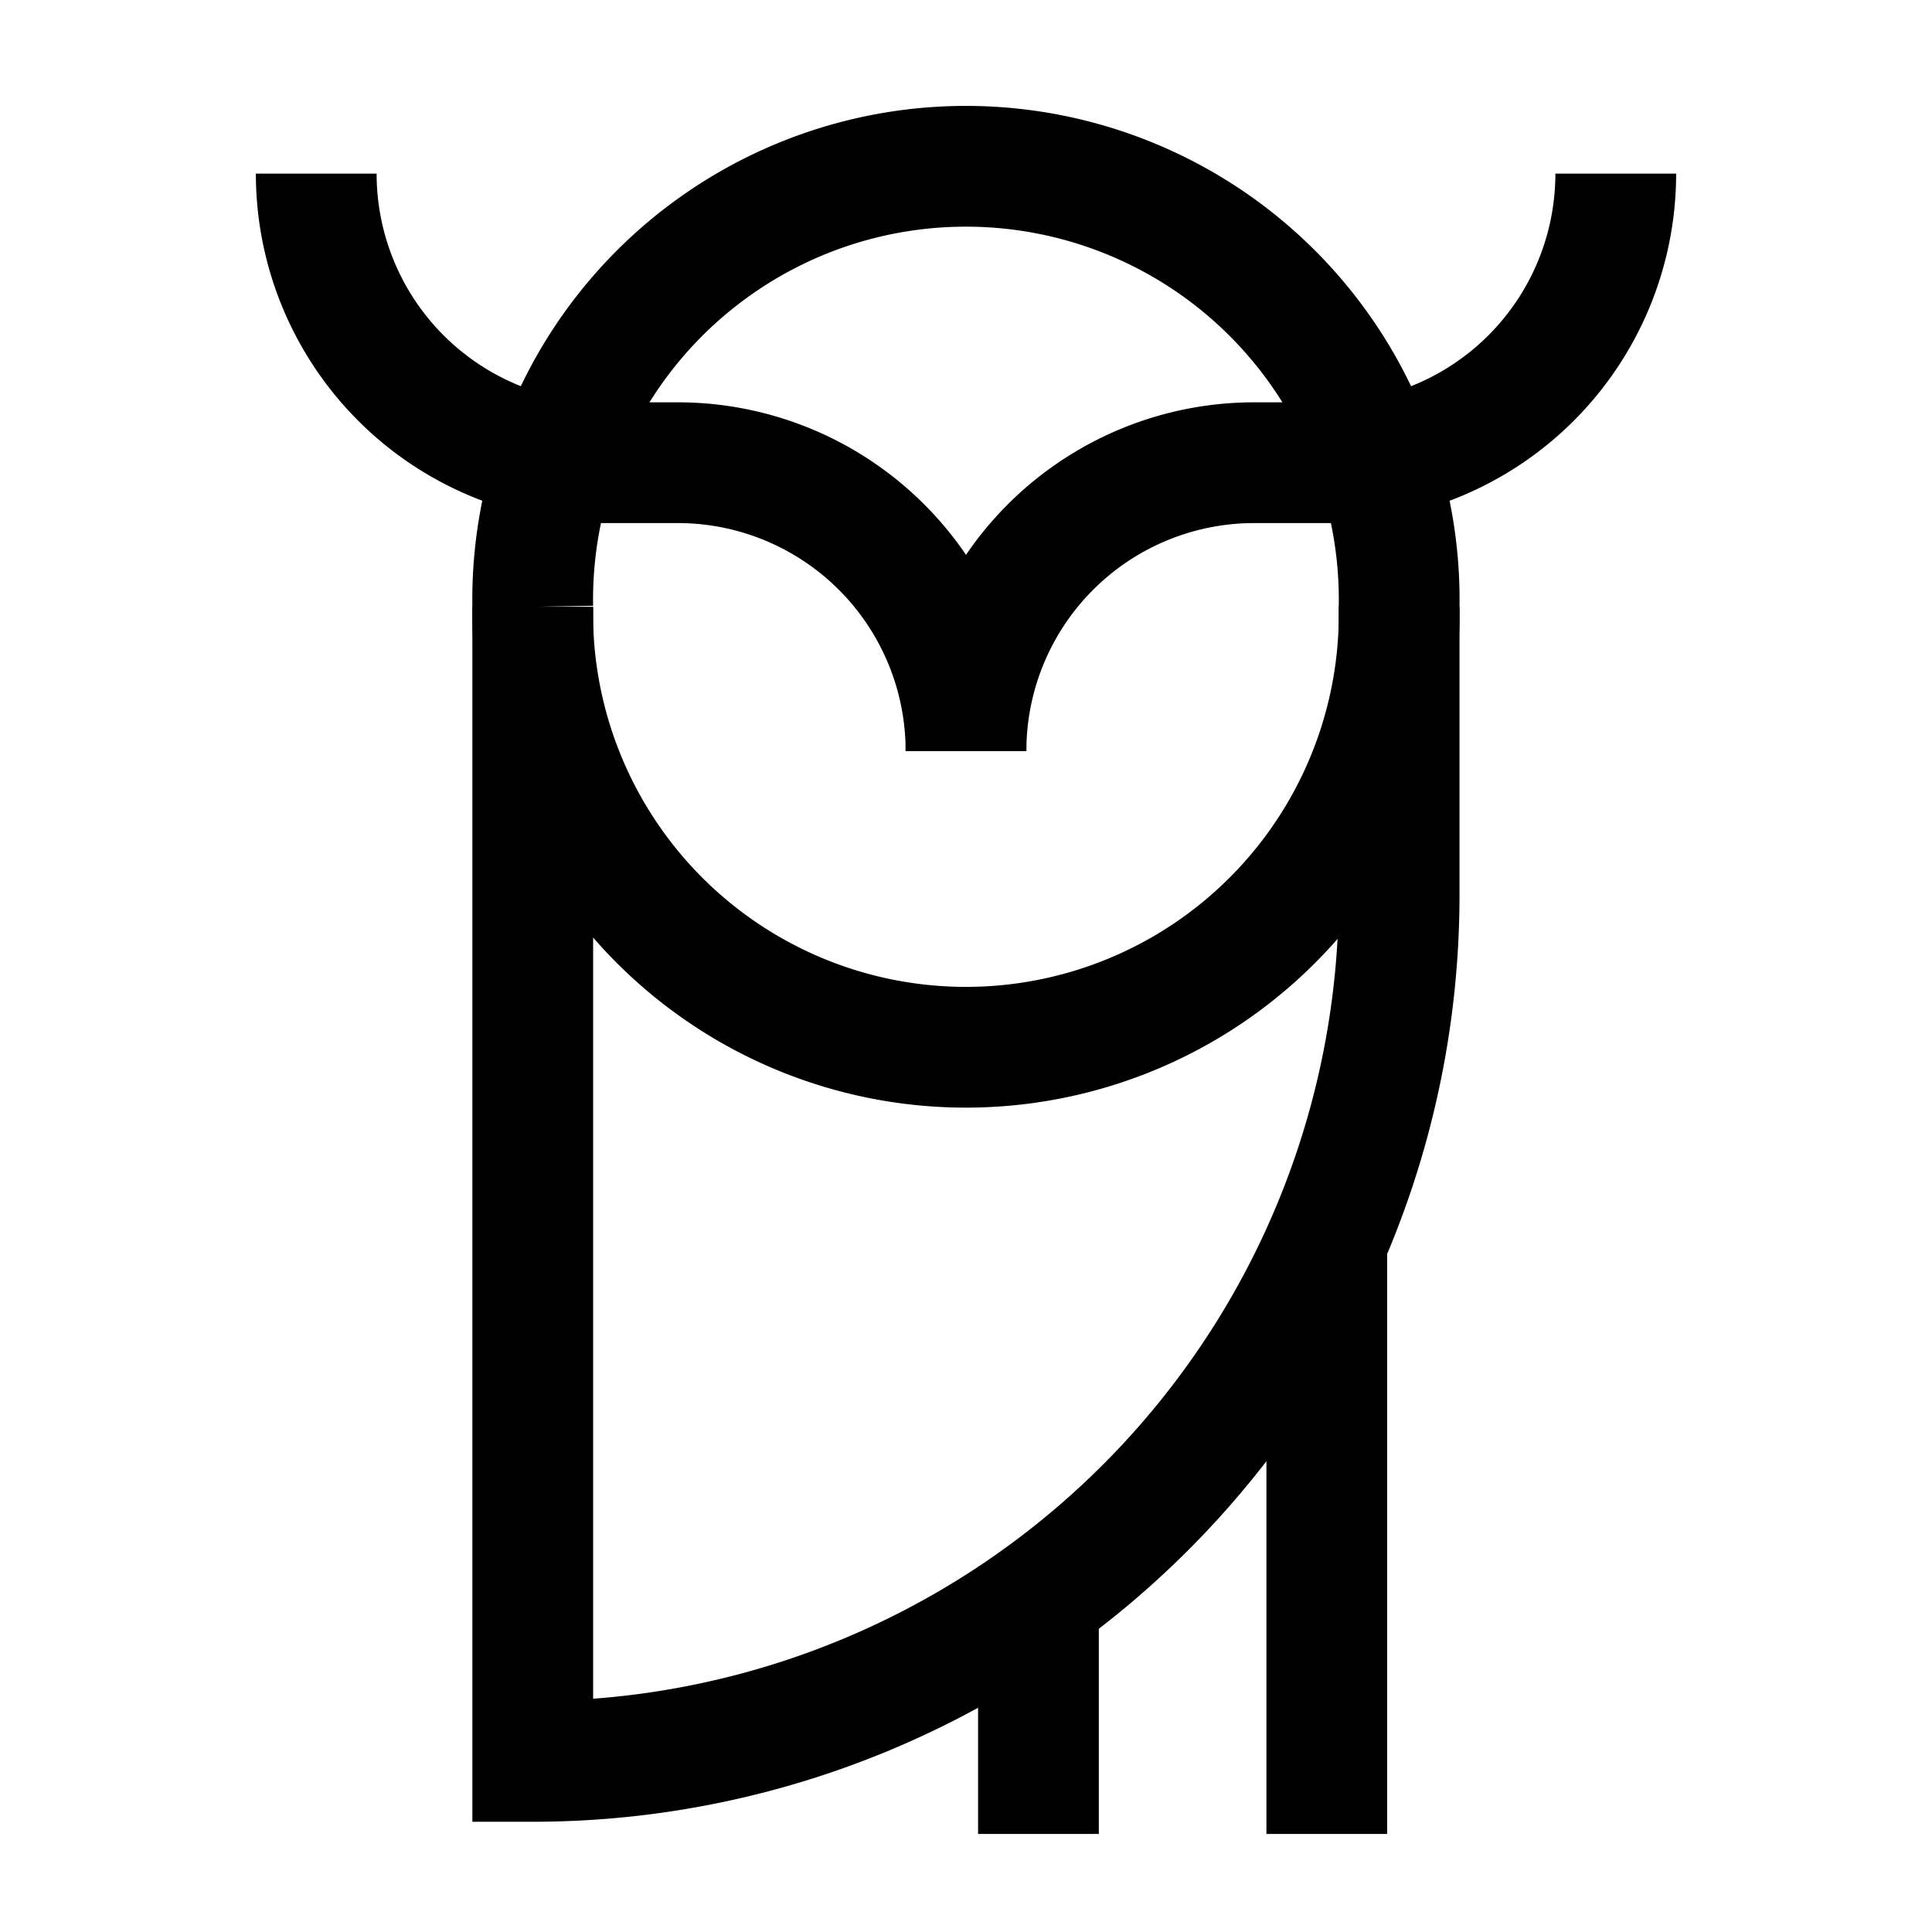
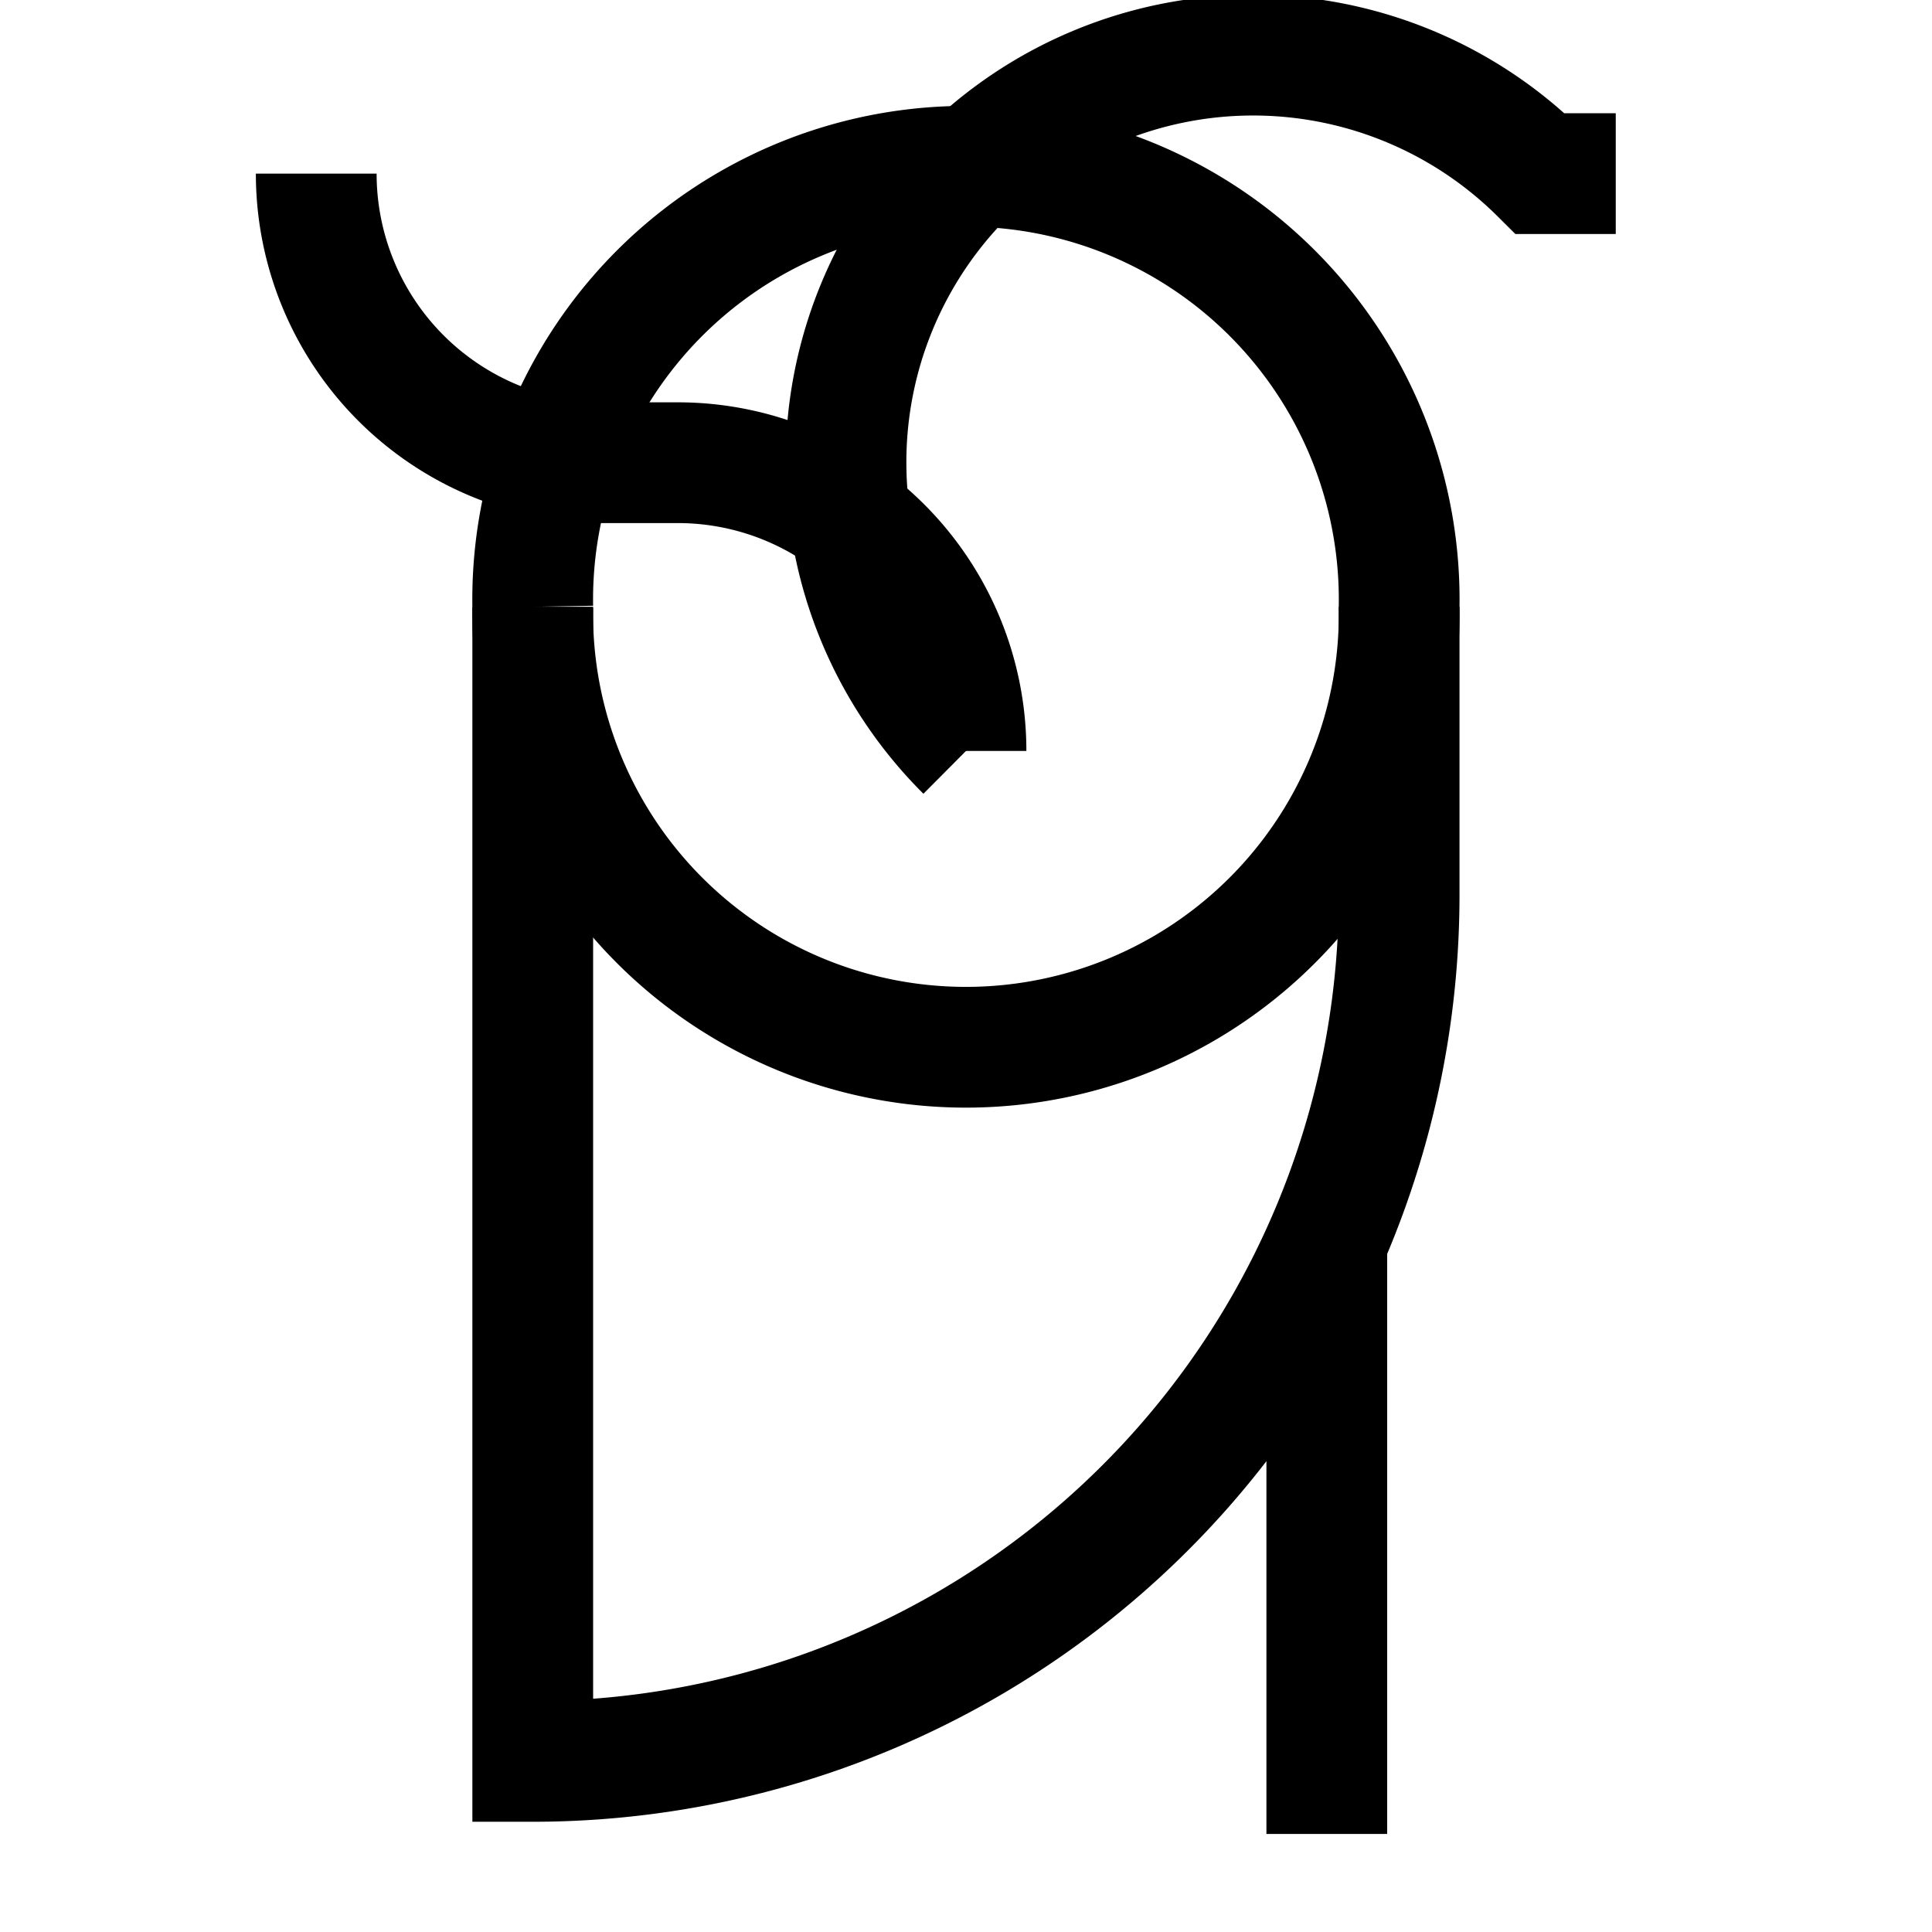
<svg xmlns="http://www.w3.org/2000/svg" id="Owl--Streamline-Atlas" viewBox="-0.5 -0.5 16 16" height="16" width="16">
  <desc>
    Owl Streamline Icon: https://streamlinehq.com
  </desc>
  <defs />
  <path d="M11.087 4.525v2.394A7.175 7.175 0 0 1 3.912 14.087V4.525" fill="none" stroke="#000000" stroke-miterlimit="10" stroke-width="1" />
  <path d="M3.912 4.525a3.588 3.588 0 1 0 7.175 0 3.588 3.588 0 1 0 -7.175 0" fill="none" stroke="#000000" stroke-miterlimit="10" stroke-width="1" />
  <path d="M2.119 0.938a2.394 2.394 0 0 0 2.394 2.394h0.625A2.387 2.387 0 0 1 7.5 5.719" fill="none" stroke="#000000" stroke-miterlimit="10" stroke-width="1" />
-   <path d="M12.881 0.938a2.394 2.394 0 0 1 -2.394 2.394h-0.625A2.387 2.387 0 0 0 7.5 5.719" fill="none" stroke="#000000" stroke-miterlimit="10" stroke-width="1" />
+   <path d="M12.881 0.938h-0.625A2.387 2.387 0 0 0 7.5 5.719" fill="none" stroke="#000000" stroke-miterlimit="10" stroke-width="1" />
  <path d="m10.488 14.688 0 -4.894" fill="none" stroke="#000000" stroke-miterlimit="10" stroke-width="1" />
-   <path d="m8.1 12.894 0 1.794" fill="none" stroke="#000000" stroke-miterlimit="10" stroke-width="1" />
</svg>